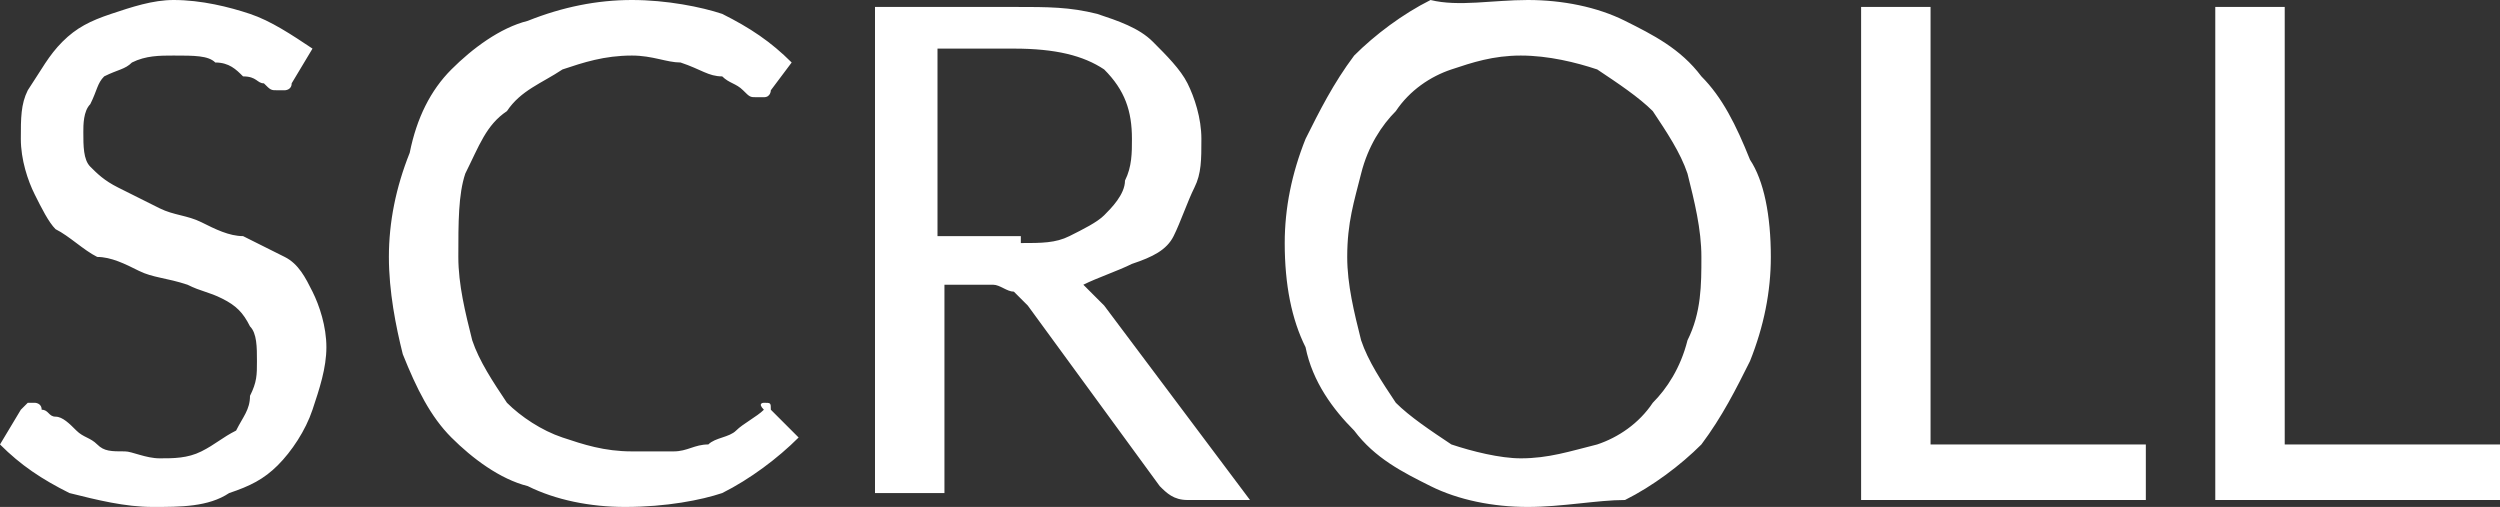
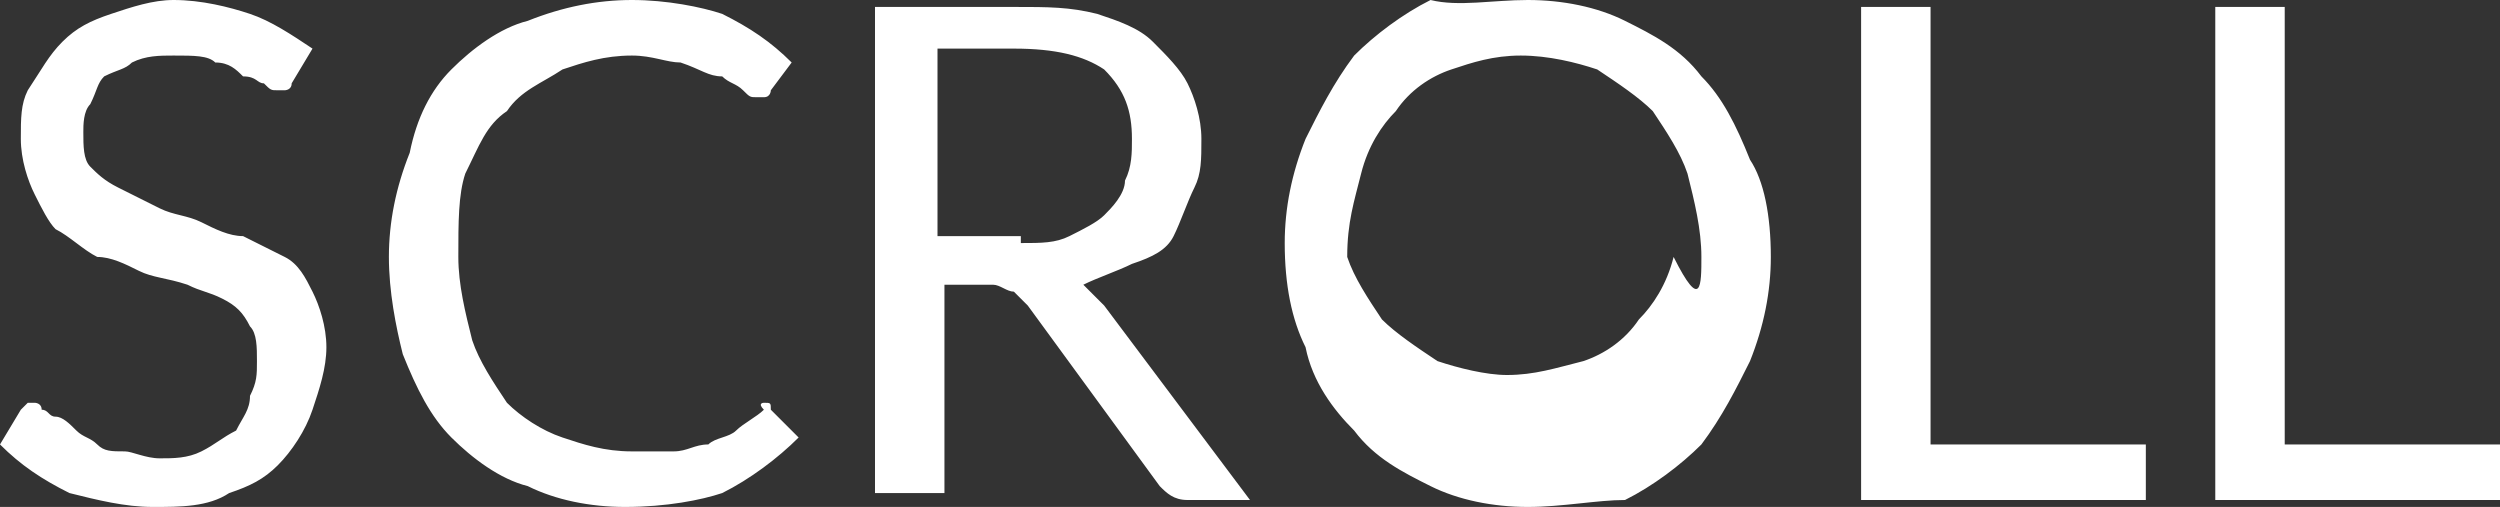
<svg xmlns="http://www.w3.org/2000/svg" version="1.1" id="レイヤー_1" x="0px" y="0px" viewBox="0 0 36 7.3" style="enable-background:new 0 0 36 7.3;" xml:space="preserve">
  <rect x="0" y="0" width="36" height="7.3" fill="#333333" stroke="none" />
  <style type="text/css">
	.st0{fill:#FFFFFF;}
</style>
  <g>
-     <path class="st0" d="M4.2,1.2c0,0.1-0.1,0.1-0.1,0.1c0,0-0.1,0-0.1,0c-0.1,0-0.1,0-0.2-0.1C3.7,1.2,3.7,1.1,3.5,1.1   C3.4,1,3.3,0.9,3.1,0.9C3,0.8,2.8,0.8,2.5,0.8c-0.2,0-0.4,0-0.6,0.1C1.8,1,1.7,1,1.5,1.1C1.4,1.2,1.4,1.3,1.3,1.5   C1.2,1.6,1.2,1.8,1.2,1.9c0,0.2,0,0.4,0.1,0.5c0.1,0.1,0.2,0.2,0.4,0.3C1.9,2.8,2.1,2.9,2.3,3c0.2,0.1,0.4,0.1,0.6,0.2   c0.2,0.1,0.4,0.2,0.6,0.2c0.2,0.1,0.4,0.2,0.6,0.3c0.2,0.1,0.3,0.3,0.4,0.5c0.1,0.2,0.2,0.5,0.2,0.8c0,0.3-0.1,0.6-0.2,0.9   C4.4,6.2,4.2,6.5,4,6.7C3.8,6.9,3.6,7,3.3,7.1C3,7.3,2.6,7.3,2.2,7.3C1.8,7.3,1.4,7.2,1,7.1C0.6,6.9,0.3,6.7,0,6.4l0.3-0.5   c0,0,0.1-0.1,0.1-0.1c0,0,0.1,0,0.1,0c0,0,0.1,0,0.1,0.1c0.1,0,0.1,0.1,0.2,0.1C0.9,6,1,6.1,1.1,6.2c0.1,0.1,0.2,0.1,0.3,0.2   c0.1,0.1,0.2,0.1,0.4,0.1c0.1,0,0.3,0.1,0.5,0.1c0.2,0,0.4,0,0.6-0.1c0.2-0.1,0.3-0.2,0.5-0.3C3.5,6,3.6,5.9,3.6,5.7   c0.1-0.2,0.1-0.3,0.1-0.5c0-0.2,0-0.4-0.1-0.5C3.5,4.5,3.4,4.4,3.2,4.3C3,4.2,2.9,4.2,2.7,4.1C2.4,4,2.2,4,2,3.9   C1.8,3.8,1.6,3.7,1.4,3.7C1.2,3.6,1,3.4,0.8,3.3C0.7,3.2,0.6,3,0.5,2.8C0.4,2.6,0.3,2.3,0.3,2c0-0.3,0-0.5,0.1-0.7   C0.6,1,0.7,0.8,0.9,0.6c0.2-0.2,0.4-0.3,0.7-0.4C1.9,0.1,2.2,0,2.5,0c0.4,0,0.8,0.1,1.1,0.2c0.3,0.1,0.6,0.3,0.9,0.5L4.2,1.2z    M11,5.8c0.1,0,0.1,0,0.1,0.1l0.4,0.4c-0.3,0.3-0.7,0.6-1.1,0.8C10.1,7.2,9.6,7.3,9,7.3c-0.5,0-1-0.1-1.4-0.3   C7.2,6.9,6.8,6.6,6.5,6.3C6.2,6,6,5.6,5.8,5.1C5.7,4.7,5.6,4.2,5.6,3.7s0.1-1,0.3-1.5C6,1.7,6.2,1.3,6.5,1c0.3-0.3,0.7-0.6,1.1-0.7   C8.1,0.1,8.6,0,9.1,0c0.5,0,1,0.1,1.3,0.2c0.4,0.2,0.7,0.4,1,0.7l-0.3,0.4c0,0,0,0.1-0.1,0.1c0,0-0.1,0-0.1,0c-0.1,0-0.1,0-0.2-0.1   c-0.1-0.1-0.2-0.1-0.3-0.2C10.2,1.1,10.1,1,9.8,0.9C9.6,0.9,9.4,0.8,9.1,0.8c-0.4,0-0.7,0.1-1,0.2C7.8,1.2,7.5,1.3,7.3,1.6   C7,1.8,6.9,2.1,6.7,2.5C6.6,2.8,6.6,3.2,6.6,3.7c0,0.4,0.1,0.8,0.2,1.2c0.1,0.3,0.3,0.6,0.5,0.9C7.5,6,7.8,6.2,8.1,6.3   c0.3,0.1,0.6,0.2,1,0.2c0.2,0,0.4,0,0.6,0c0.2,0,0.3-0.1,0.5-0.1c0.1-0.1,0.3-0.1,0.4-0.2c0.1-0.1,0.3-0.2,0.4-0.3   C10.9,5.8,11,5.8,11,5.8z M14.7,3.5c0.3,0,0.5,0,0.7-0.1c0.2-0.1,0.4-0.2,0.5-0.3c0.1-0.1,0.3-0.3,0.3-0.5c0.1-0.2,0.1-0.4,0.1-0.6   c0-0.4-0.1-0.7-0.4-1c-0.3-0.2-0.7-0.3-1.3-0.3h-1.1v2.7H14.7z M18,7.2h-0.9c-0.2,0-0.3-0.1-0.4-0.2l-1.9-2.6   c-0.1-0.1-0.1-0.1-0.2-0.2c-0.1,0-0.2-0.1-0.3-0.1h-0.7v3h-1V0.1h2c0.5,0,0.8,0,1.2,0.1c0.3,0.1,0.6,0.2,0.8,0.4   c0.2,0.2,0.4,0.4,0.5,0.6c0.1,0.2,0.2,0.5,0.2,0.8c0,0.3,0,0.5-0.1,0.7S17,3.2,16.9,3.4c-0.1,0.2-0.3,0.3-0.6,0.4   c-0.2,0.1-0.5,0.2-0.7,0.3c0.1,0.1,0.2,0.2,0.3,0.3L18,7.2z M25.5,3.7c0,0.5-0.1,1-0.3,1.5c-0.2,0.4-0.4,0.8-0.7,1.2   c-0.3,0.3-0.7,0.6-1.1,0.8C23,7.2,22.5,7.3,22,7.3c-0.5,0-1-0.1-1.4-0.3c-0.4-0.2-0.8-0.4-1.1-0.8c-0.3-0.3-0.6-0.7-0.7-1.2   c-0.2-0.4-0.3-0.9-0.3-1.5c0-0.5,0.1-1,0.3-1.5c0.2-0.4,0.4-0.8,0.7-1.2c0.3-0.3,0.7-0.6,1.1-0.8C21,0.1,21.5,0,22,0   c0.5,0,1,0.1,1.4,0.3c0.4,0.2,0.8,0.4,1.1,0.8c0.3,0.3,0.5,0.7,0.7,1.2C25.4,2.6,25.5,3.1,25.5,3.7z M24.5,3.7   c0-0.4-0.1-0.8-0.2-1.2c-0.1-0.3-0.3-0.6-0.5-0.9C23.6,1.4,23.3,1.2,23,1c-0.3-0.1-0.7-0.2-1.1-0.2c-0.4,0-0.7,0.1-1,0.2   c-0.3,0.1-0.6,0.3-0.8,0.6c-0.2,0.2-0.4,0.5-0.5,0.9c-0.1,0.4-0.2,0.7-0.2,1.2c0,0.4,0.1,0.8,0.2,1.2c0.1,0.3,0.3,0.6,0.5,0.9   c0.2,0.2,0.5,0.4,0.8,0.6c0.3,0.1,0.7,0.2,1,0.2c0.4,0,0.7-0.1,1.1-0.2c0.3-0.1,0.6-0.3,0.8-0.6c0.2-0.2,0.4-0.5,0.5-0.9   C24.5,4.5,24.5,4.1,24.5,3.7z M30.9,6.4v0.8h-4.1V0.1h1v6.3H30.9z M36,6.4v0.8h-4.1V0.1h1v6.3H36z" />
+     <path class="st0" d="M4.2,1.2c0,0.1-0.1,0.1-0.1,0.1c0,0-0.1,0-0.1,0c-0.1,0-0.1,0-0.2-0.1C3.7,1.2,3.7,1.1,3.5,1.1   C3.4,1,3.3,0.9,3.1,0.9C3,0.8,2.8,0.8,2.5,0.8c-0.2,0-0.4,0-0.6,0.1C1.8,1,1.7,1,1.5,1.1C1.4,1.2,1.4,1.3,1.3,1.5   C1.2,1.6,1.2,1.8,1.2,1.9c0,0.2,0,0.4,0.1,0.5c0.1,0.1,0.2,0.2,0.4,0.3C1.9,2.8,2.1,2.9,2.3,3c0.2,0.1,0.4,0.1,0.6,0.2   c0.2,0.1,0.4,0.2,0.6,0.2c0.2,0.1,0.4,0.2,0.6,0.3c0.2,0.1,0.3,0.3,0.4,0.5c0.1,0.2,0.2,0.5,0.2,0.8c0,0.3-0.1,0.6-0.2,0.9   C4.4,6.2,4.2,6.5,4,6.7C3.8,6.9,3.6,7,3.3,7.1C3,7.3,2.6,7.3,2.2,7.3C1.8,7.3,1.4,7.2,1,7.1C0.6,6.9,0.3,6.7,0,6.4l0.3-0.5   c0,0,0.1-0.1,0.1-0.1c0,0,0.1,0,0.1,0c0,0,0.1,0,0.1,0.1c0.1,0,0.1,0.1,0.2,0.1C0.9,6,1,6.1,1.1,6.2c0.1,0.1,0.2,0.1,0.3,0.2   c0.1,0.1,0.2,0.1,0.4,0.1c0.1,0,0.3,0.1,0.5,0.1c0.2,0,0.4,0,0.6-0.1c0.2-0.1,0.3-0.2,0.5-0.3C3.5,6,3.6,5.9,3.6,5.7   c0.1-0.2,0.1-0.3,0.1-0.5c0-0.2,0-0.4-0.1-0.5C3.5,4.5,3.4,4.4,3.2,4.3C3,4.2,2.9,4.2,2.7,4.1C2.4,4,2.2,4,2,3.9   C1.8,3.8,1.6,3.7,1.4,3.7C1.2,3.6,1,3.4,0.8,3.3C0.7,3.2,0.6,3,0.5,2.8C0.4,2.6,0.3,2.3,0.3,2c0-0.3,0-0.5,0.1-0.7   C0.6,1,0.7,0.8,0.9,0.6c0.2-0.2,0.4-0.3,0.7-0.4C1.9,0.1,2.2,0,2.5,0c0.4,0,0.8,0.1,1.1,0.2c0.3,0.1,0.6,0.3,0.9,0.5L4.2,1.2z    M11,5.8c0.1,0,0.1,0,0.1,0.1l0.4,0.4c-0.3,0.3-0.7,0.6-1.1,0.8C10.1,7.2,9.6,7.3,9,7.3c-0.5,0-1-0.1-1.4-0.3   C7.2,6.9,6.8,6.6,6.5,6.3C6.2,6,6,5.6,5.8,5.1C5.7,4.7,5.6,4.2,5.6,3.7s0.1-1,0.3-1.5C6,1.7,6.2,1.3,6.5,1c0.3-0.3,0.7-0.6,1.1-0.7   C8.1,0.1,8.6,0,9.1,0c0.5,0,1,0.1,1.3,0.2c0.4,0.2,0.7,0.4,1,0.7l-0.3,0.4c0,0,0,0.1-0.1,0.1c0,0-0.1,0-0.1,0c-0.1,0-0.1,0-0.2-0.1   c-0.1-0.1-0.2-0.1-0.3-0.2C10.2,1.1,10.1,1,9.8,0.9C9.6,0.9,9.4,0.8,9.1,0.8c-0.4,0-0.7,0.1-1,0.2C7.8,1.2,7.5,1.3,7.3,1.6   C7,1.8,6.9,2.1,6.7,2.5C6.6,2.8,6.6,3.2,6.6,3.7c0,0.4,0.1,0.8,0.2,1.2c0.1,0.3,0.3,0.6,0.5,0.9C7.5,6,7.8,6.2,8.1,6.3   c0.3,0.1,0.6,0.2,1,0.2c0.2,0,0.4,0,0.6,0c0.2,0,0.3-0.1,0.5-0.1c0.1-0.1,0.3-0.1,0.4-0.2c0.1-0.1,0.3-0.2,0.4-0.3   C10.9,5.8,11,5.8,11,5.8z M14.7,3.5c0.3,0,0.5,0,0.7-0.1c0.2-0.1,0.4-0.2,0.5-0.3c0.1-0.1,0.3-0.3,0.3-0.5c0.1-0.2,0.1-0.4,0.1-0.6   c0-0.4-0.1-0.7-0.4-1c-0.3-0.2-0.7-0.3-1.3-0.3h-1.1v2.7H14.7z M18,7.2h-0.9c-0.2,0-0.3-0.1-0.4-0.2l-1.9-2.6   c-0.1-0.1-0.1-0.1-0.2-0.2c-0.1,0-0.2-0.1-0.3-0.1h-0.7v3h-1V0.1h2c0.5,0,0.8,0,1.2,0.1c0.3,0.1,0.6,0.2,0.8,0.4   c0.2,0.2,0.4,0.4,0.5,0.6c0.1,0.2,0.2,0.5,0.2,0.8c0,0.3,0,0.5-0.1,0.7S17,3.2,16.9,3.4c-0.1,0.2-0.3,0.3-0.6,0.4   c-0.2,0.1-0.5,0.2-0.7,0.3c0.1,0.1,0.2,0.2,0.3,0.3L18,7.2z M25.5,3.7c0,0.5-0.1,1-0.3,1.5c-0.2,0.4-0.4,0.8-0.7,1.2   c-0.3,0.3-0.7,0.6-1.1,0.8C23,7.2,22.5,7.3,22,7.3c-0.5,0-1-0.1-1.4-0.3c-0.4-0.2-0.8-0.4-1.1-0.8c-0.3-0.3-0.6-0.7-0.7-1.2   c-0.2-0.4-0.3-0.9-0.3-1.5c0-0.5,0.1-1,0.3-1.5c0.2-0.4,0.4-0.8,0.7-1.2c0.3-0.3,0.7-0.6,1.1-0.8C21,0.1,21.5,0,22,0   c0.5,0,1,0.1,1.4,0.3c0.4,0.2,0.8,0.4,1.1,0.8c0.3,0.3,0.5,0.7,0.7,1.2C25.4,2.6,25.5,3.1,25.5,3.7z M24.5,3.7   c0-0.4-0.1-0.8-0.2-1.2c-0.1-0.3-0.3-0.6-0.5-0.9C23.6,1.4,23.3,1.2,23,1c-0.3-0.1-0.7-0.2-1.1-0.2c-0.4,0-0.7,0.1-1,0.2   c-0.3,0.1-0.6,0.3-0.8,0.6c-0.2,0.2-0.4,0.5-0.5,0.9c-0.1,0.4-0.2,0.7-0.2,1.2c0.1,0.3,0.3,0.6,0.5,0.9   c0.2,0.2,0.5,0.4,0.8,0.6c0.3,0.1,0.7,0.2,1,0.2c0.4,0,0.7-0.1,1.1-0.2c0.3-0.1,0.6-0.3,0.8-0.6c0.2-0.2,0.4-0.5,0.5-0.9   C24.5,4.5,24.5,4.1,24.5,3.7z M30.9,6.4v0.8h-4.1V0.1h1v6.3H30.9z M36,6.4v0.8h-4.1V0.1h1v6.3H36z" />
  </g>
</svg>